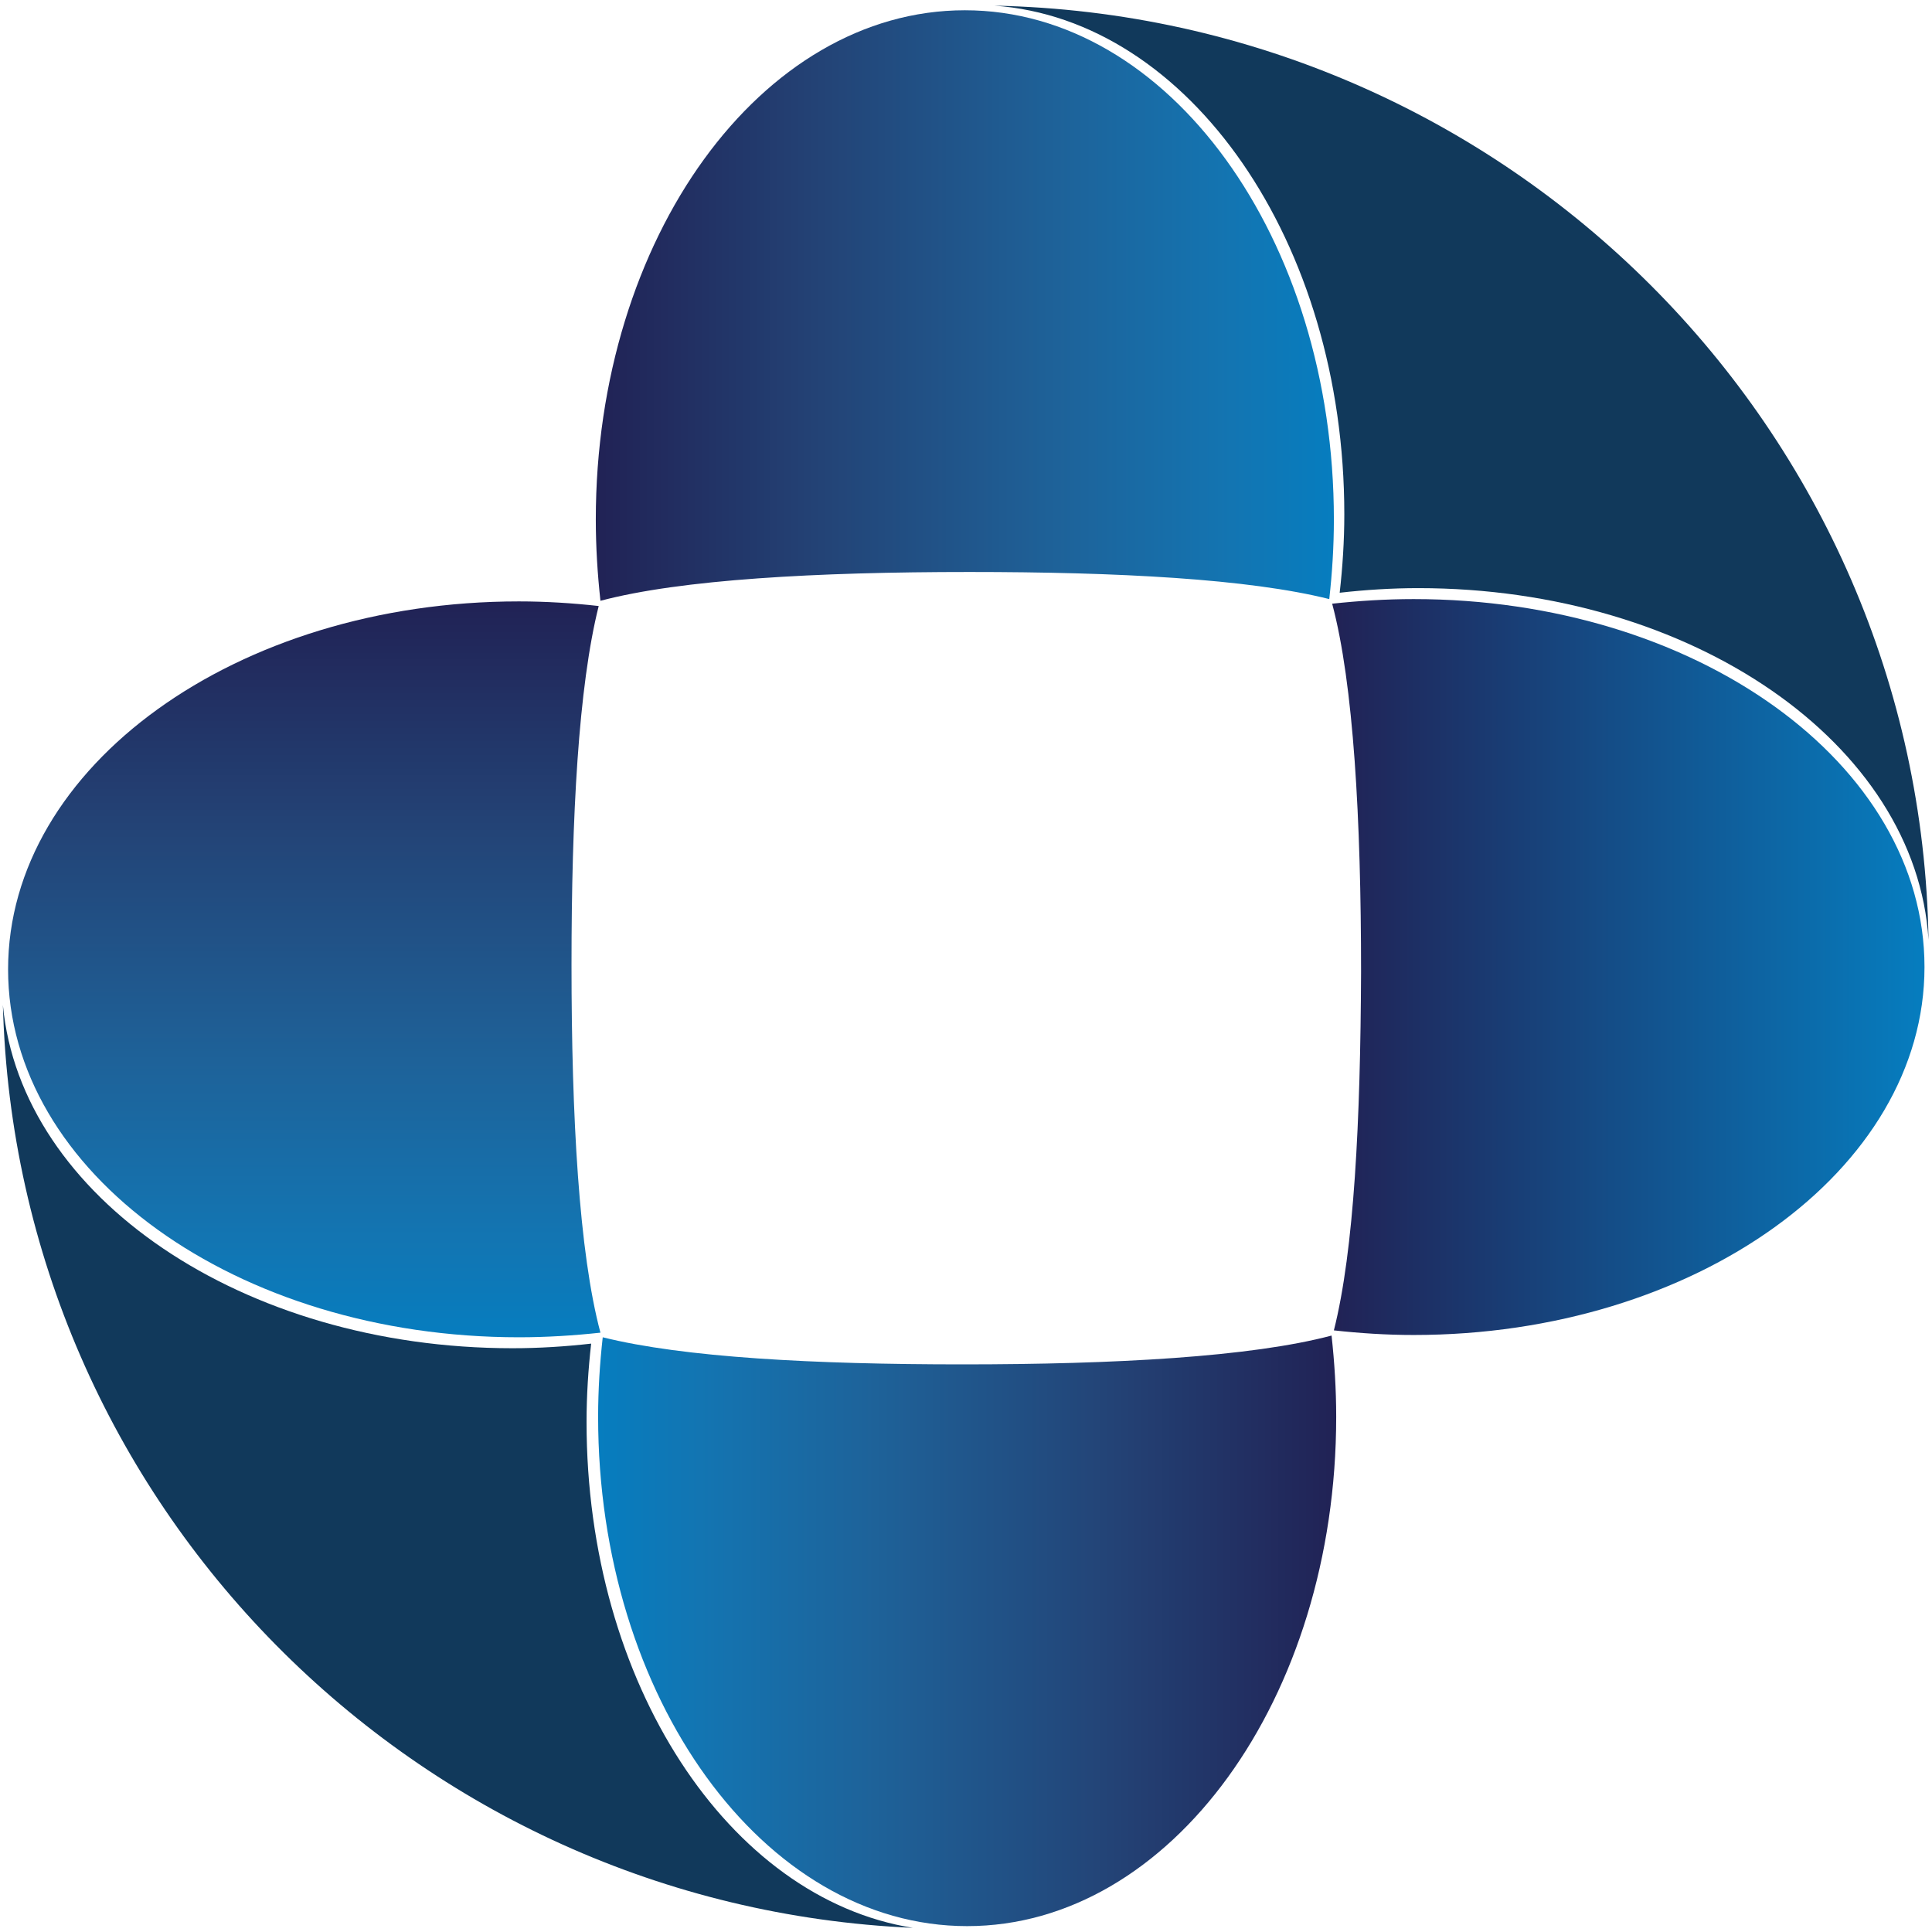
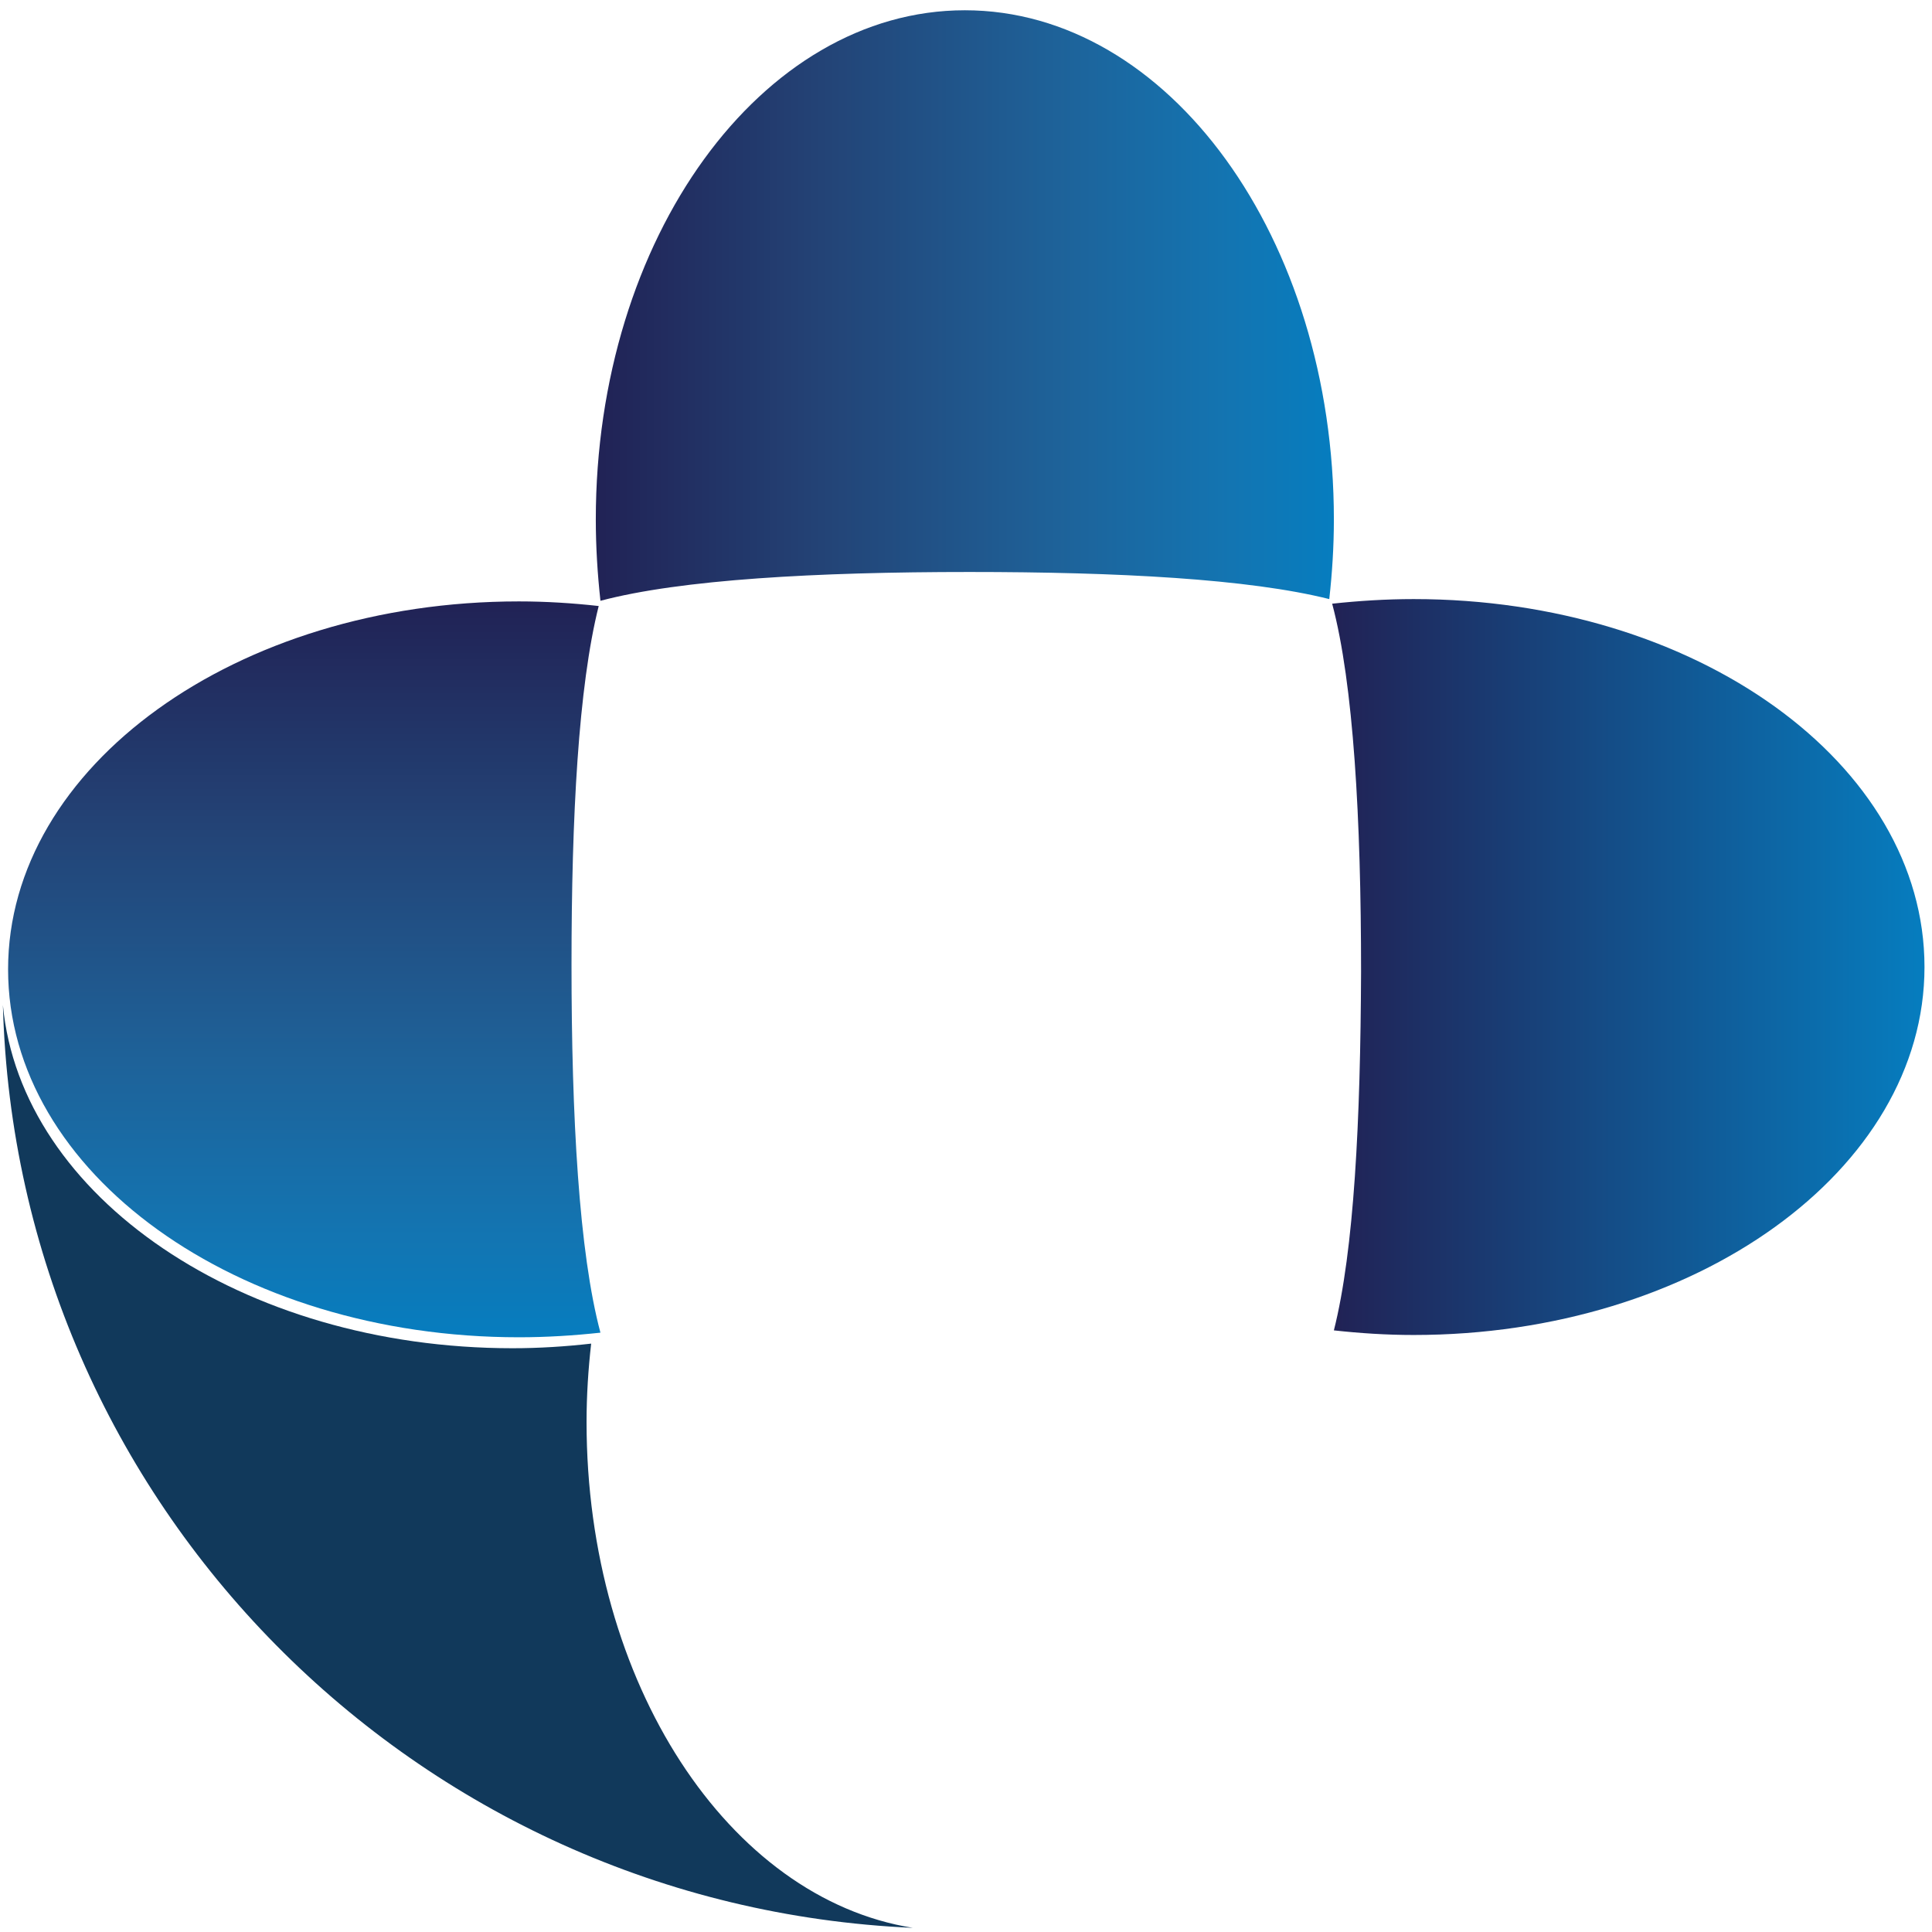
<svg xmlns="http://www.w3.org/2000/svg" width="70" height="70" viewBox="0 0 70 70" fill="none">
  <g clip-path="url(#clip0_18_61)">
-     <path d="M48.707 18.634C48.707 19.596 48.644 20.557 48.539 21.476C49.461 21.372 50.425 21.309 51.389 21.309C61.323 21.309 69.434 26.951 69.874 34.055C69.581 15.542 54.596 0.581 36.027 0.205C43.09 0.706 48.707 8.772 48.707 18.634Z" fill="#11395B" />
    <path d="M21.252 51.524C21.252 50.563 21.314 49.602 21.419 48.682C20.497 48.787 19.533 48.849 18.569 48.849C8.781 48.849 0.754 43.354 0.105 36.416C0.587 54.47 15.027 69.055 33.072 69.849C26.407 68.784 21.252 60.99 21.252 51.524Z" fill="#11395B" />
    <path d="M48.162 21.706C48.267 20.766 48.329 19.804 48.329 18.822C48.329 8.625 42.335 0.372 34.958 0.372C27.581 0.372 21.587 8.625 21.587 18.822C21.587 19.825 21.65 20.807 21.755 21.768C24.668 20.995 29.593 20.724 35.126 20.724C40.512 20.724 45.248 20.974 48.162 21.706Z" fill="url(#paint0_linear_18_61)" />
-     <path d="M21.838 48.452C21.733 49.393 21.671 50.354 21.671 51.336C21.671 61.512 27.665 69.787 35.042 69.787C42.419 69.787 48.413 61.533 48.413 51.336C48.413 50.333 48.35 49.351 48.245 48.39C45.332 49.163 40.407 49.434 34.874 49.434C29.488 49.434 24.772 49.184 21.838 48.452Z" fill="url(#paint1_linear_18_61)" />
    <path d="M21.692 21.957C20.748 21.852 19.784 21.79 18.799 21.79C8.572 21.79 0.293 27.766 0.293 35.121C0.293 42.497 8.572 48.452 18.799 48.452C19.805 48.452 20.79 48.389 21.755 48.285C20.979 45.381 20.707 40.47 20.707 34.954C20.707 29.584 20.958 24.882 21.692 21.957Z" fill="url(#paint2_linear_18_61)" />
    <path d="M48.329 48.202C49.273 48.306 50.236 48.369 51.222 48.369C61.428 48.369 69.728 42.393 69.728 35.037C69.728 27.661 61.449 21.706 51.222 21.706C50.216 21.706 49.231 21.769 48.267 21.873C49.042 24.778 49.314 29.688 49.314 35.205C49.293 40.596 49.063 45.297 48.329 48.202Z" fill="url(#paint3_linear_18_61)" />
  </g>
  <defs>
    <linearGradient id="paint0_linear_18_61" x1="48.333" y1="11.075" x2="21.579" y2="11.075" gradientUnits="userSpaceOnUse">
      <stop stop-color="#067DBF" />
      <stop offset="0.138" stop-color="#1375B2" />
      <stop offset="0.376" stop-color="#1E6299" />
      <stop offset="0.685" stop-color="#234477" />
      <stop offset="1" stop-color="#212255" />
    </linearGradient>
    <linearGradient id="paint1_linear_18_61" x1="21.673" y1="59.091" x2="48.426" y2="59.091" gradientUnits="userSpaceOnUse">
      <stop stop-color="#067DBF" />
      <stop offset="0.138" stop-color="#1375B2" />
      <stop offset="0.376" stop-color="#1E6299" />
      <stop offset="0.685" stop-color="#234477" />
      <stop offset="1" stop-color="#212255" />
    </linearGradient>
    <linearGradient id="paint2_linear_18_61" x1="11.017" y1="48.467" x2="11.017" y2="21.793" gradientUnits="userSpaceOnUse">
      <stop stop-color="#067DBF" />
      <stop offset="0.138" stop-color="#1375B2" />
      <stop offset="0.376" stop-color="#1E6299" />
      <stop offset="0.685" stop-color="#234477" />
      <stop offset="1" stop-color="#212255" />
    </linearGradient>
    <linearGradient id="paint3_linear_18_61" x1="69.713" y1="35.037" x2="48.264" y2="35.037" gradientUnits="userSpaceOnUse">
      <stop stop-color="#067DBF" />
      <stop offset="1" stop-color="#212255" />
    </linearGradient>
    <clipPath id="clip0_18_61">
      <rect width="70" height="70" fill="white" />
    </clipPath>
  </defs>
</svg>